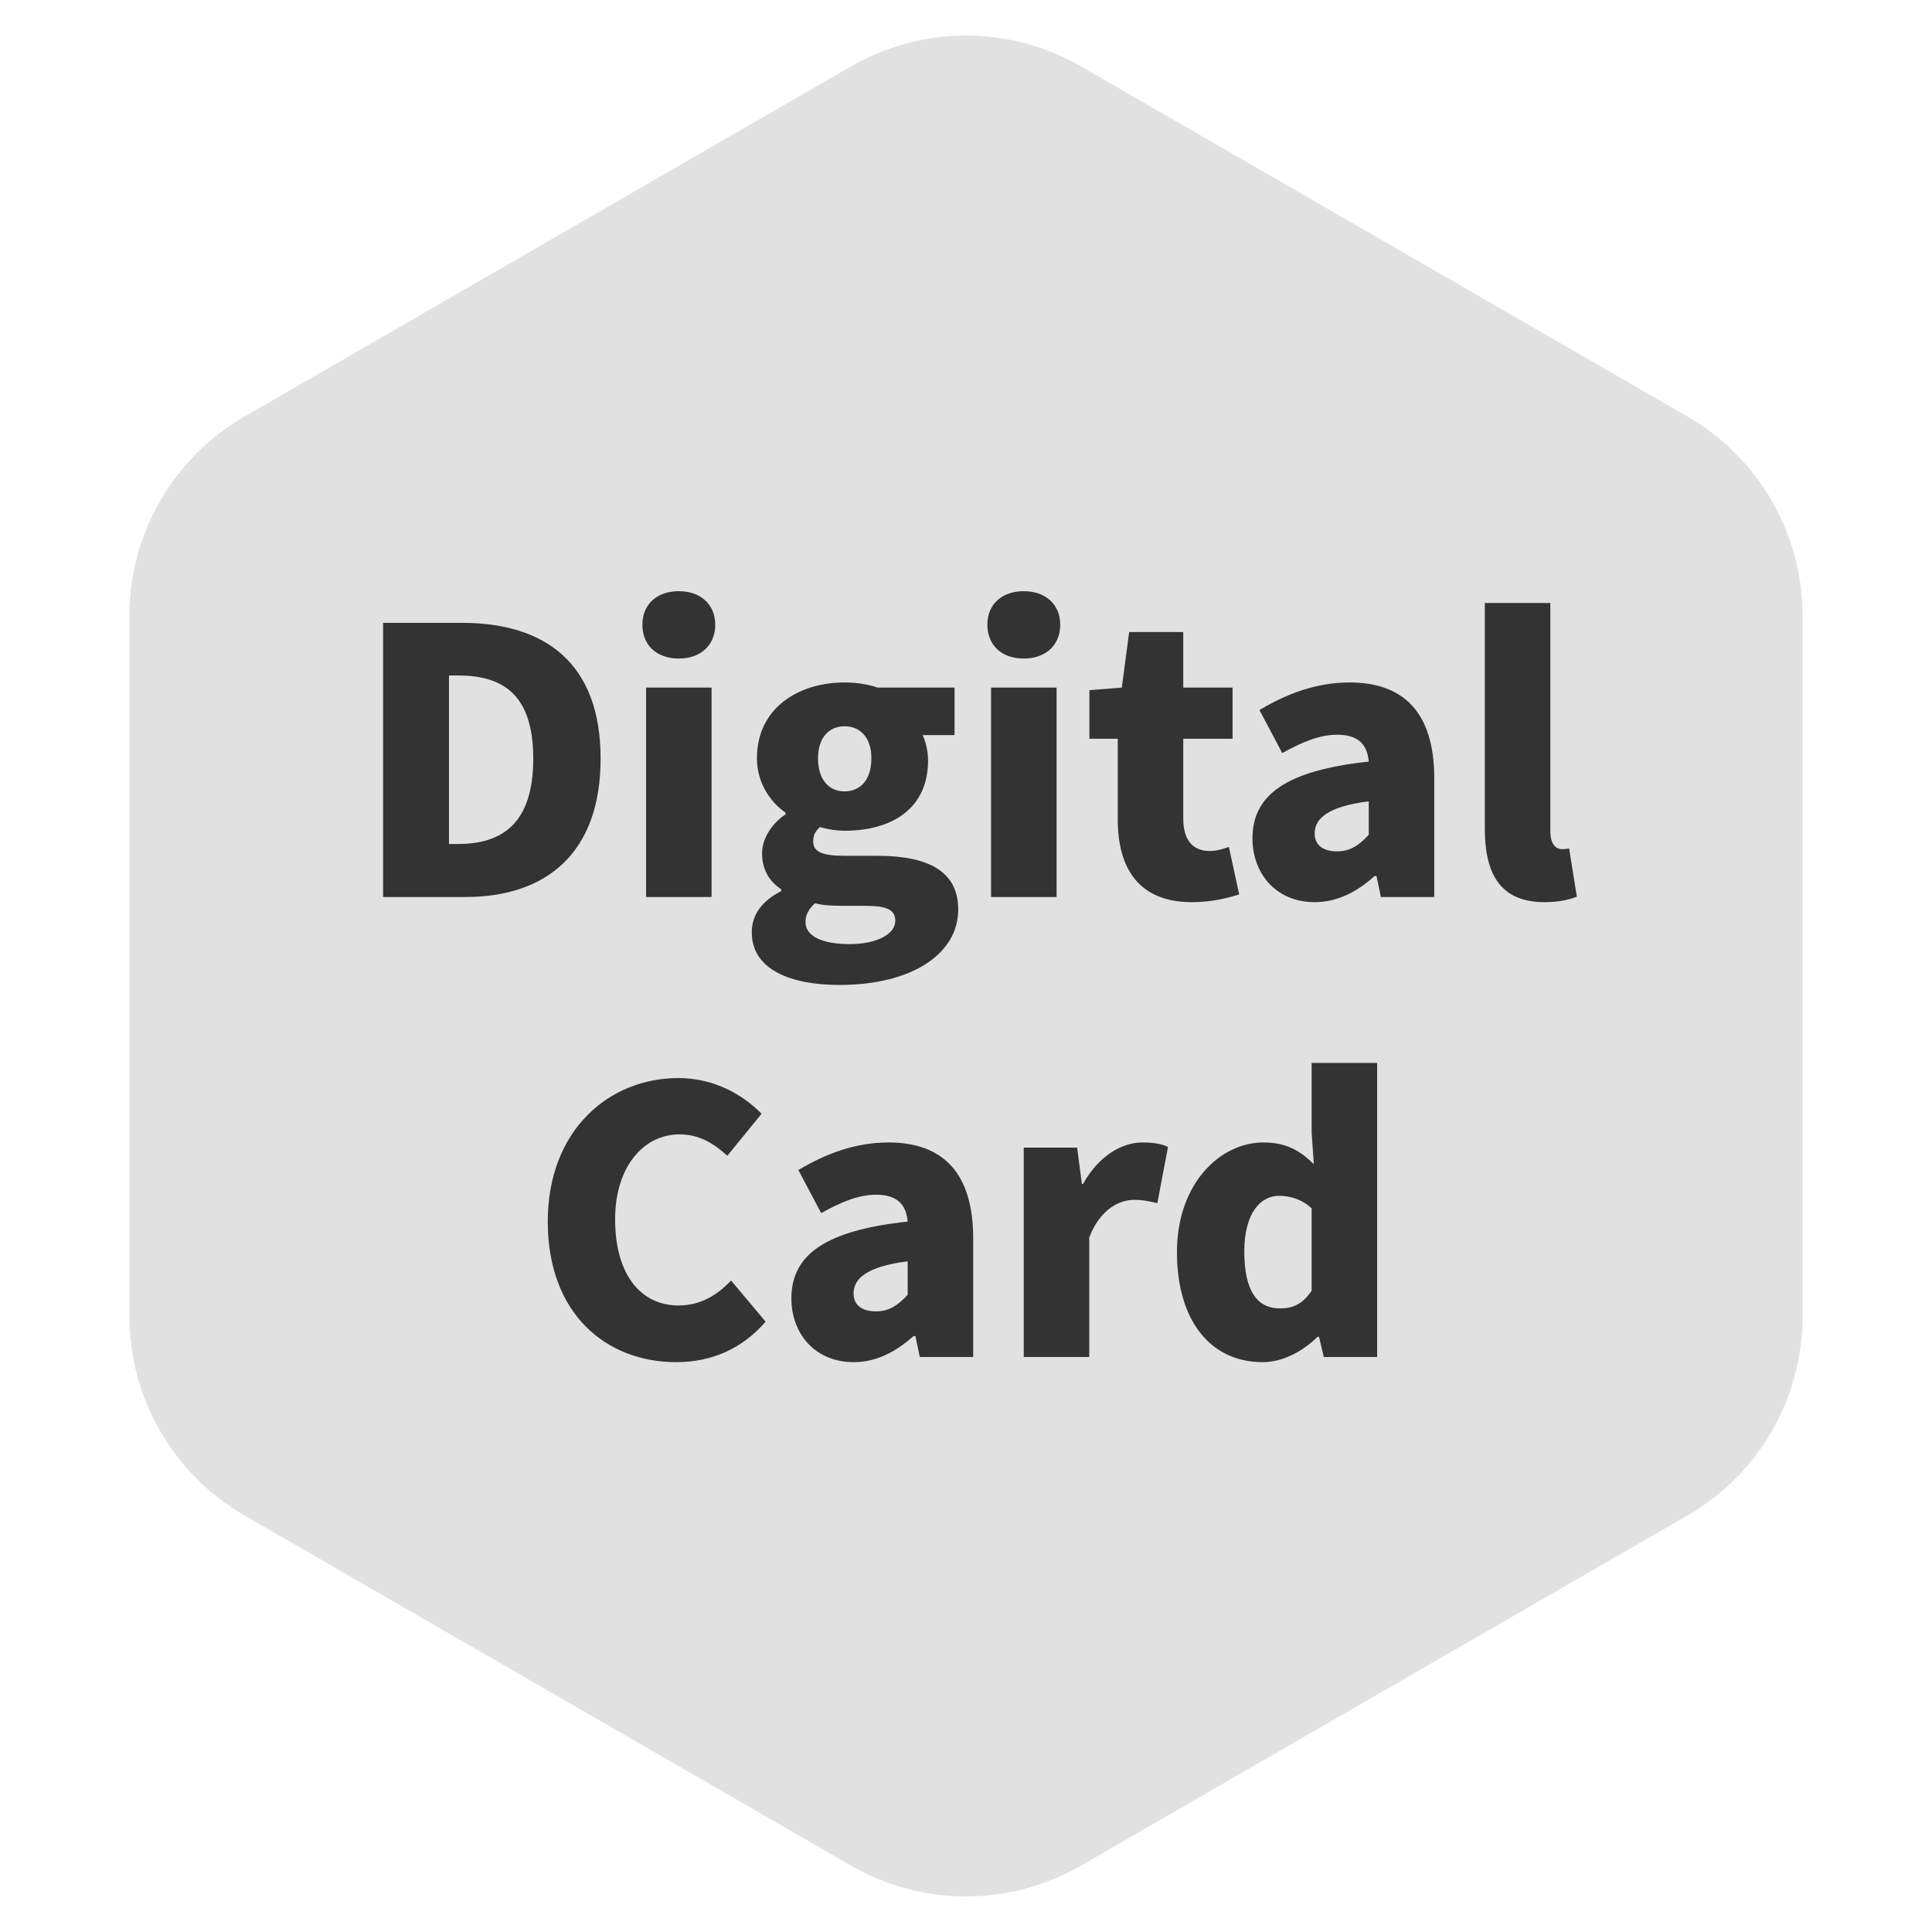
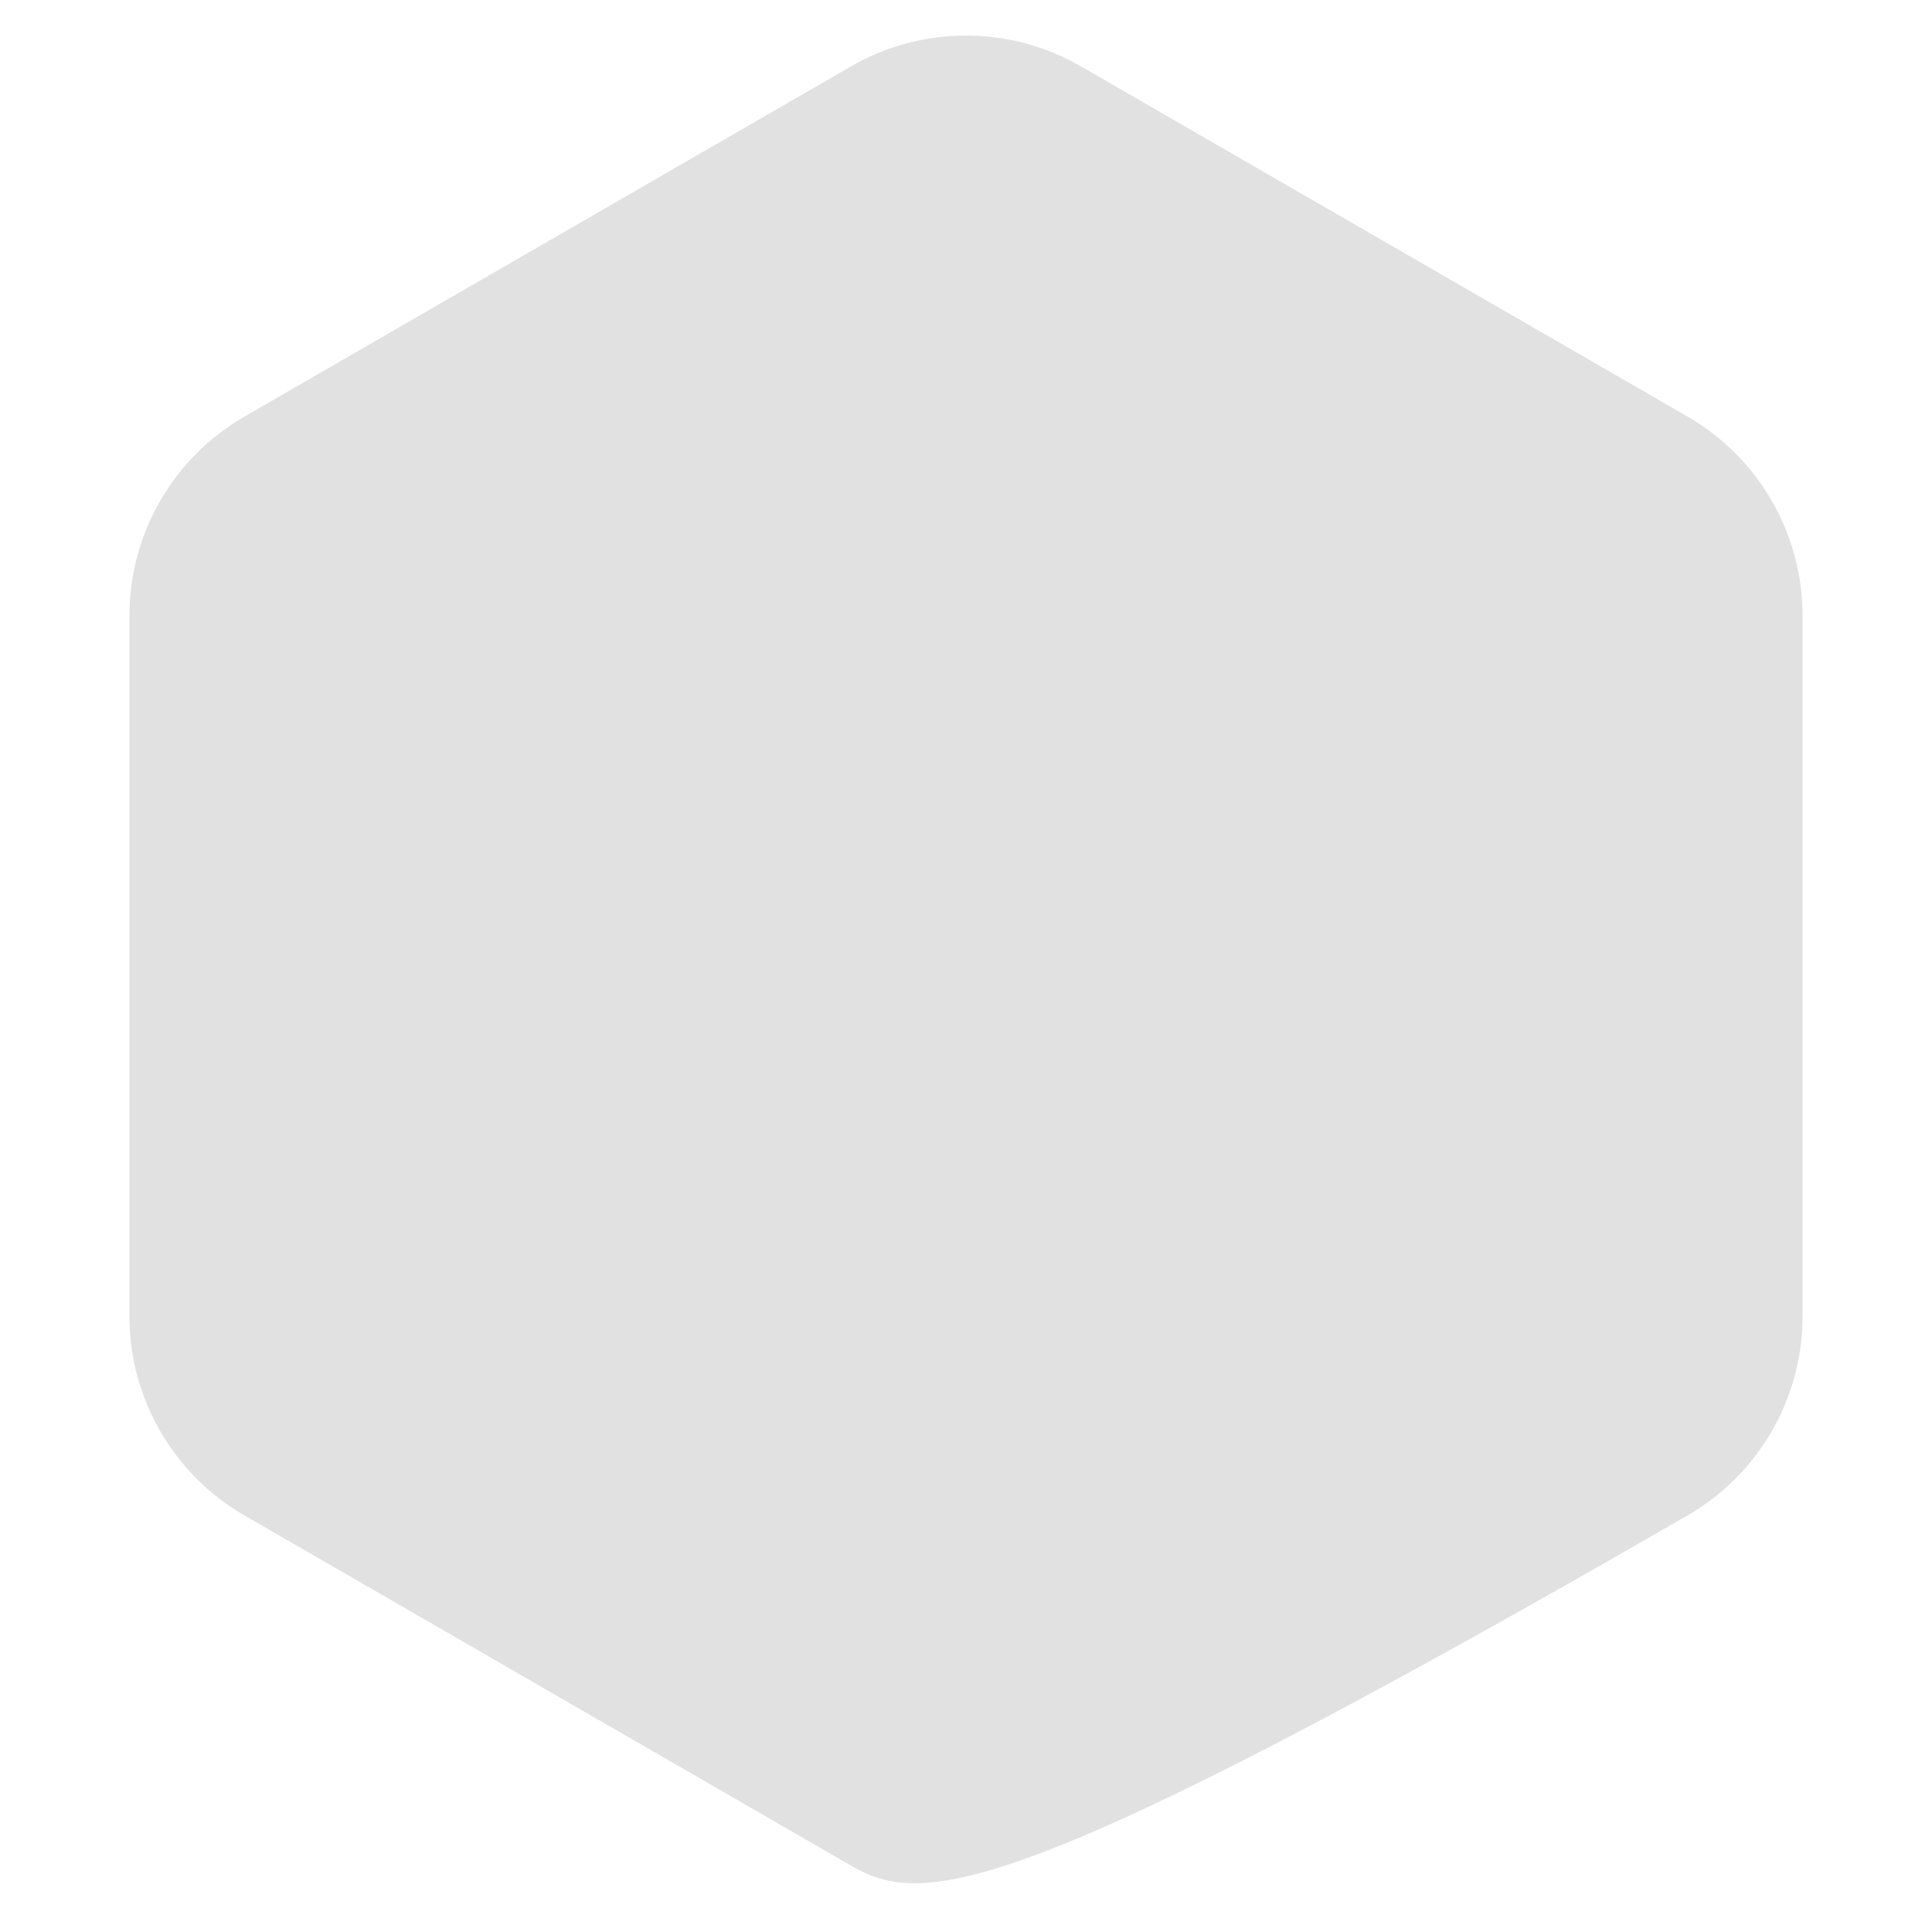
<svg xmlns="http://www.w3.org/2000/svg" width="84" height="84" viewBox="0 0 84 84" fill="none">
  <g opacity="0.8">
-     <path d="M37 2.887C40.094 1.1 43.906 1.1 47 2.887L73.373 18.113C76.467 19.9 78.373 23.201 78.373 26.773V57.227C78.373 60.799 76.467 64.1 73.373 65.887L47 81.113C43.906 82.9 40.094 82.9 37 81.113L10.627 65.887C7.533 64.1 5.627 60.799 5.627 57.227V26.773C5.627 23.201 7.533 19.9 10.627 18.113L37 2.887Z" fill="#D9D9D9" />
-     <path d="M16.657 39V27.08H20.081C23.713 27.08 26.113 28.84 26.113 32.984C26.113 37.128 23.713 39 20.241 39H16.657ZM19.521 36.696H19.905C21.825 36.696 23.185 35.816 23.185 32.984C23.185 30.152 21.825 29.368 19.905 29.368H19.521V36.696ZM28.09 39V29.896H30.938V39H28.09ZM29.514 28.632C28.553 28.632 27.93 28.056 27.93 27.16C27.93 26.28 28.553 25.704 29.514 25.704C30.457 25.704 31.098 26.28 31.098 27.16C31.098 28.056 30.457 28.632 29.514 28.632ZM36.494 42.824C34.398 42.824 32.686 42.168 32.686 40.536C32.686 39.784 33.118 39.176 33.966 38.744V38.664C33.486 38.344 33.134 37.864 33.134 37.096C33.134 36.456 33.55 35.816 34.158 35.4V35.336C33.502 34.888 32.91 34.04 32.91 32.968C32.91 30.76 34.75 29.672 36.718 29.672C37.246 29.672 37.742 29.752 38.158 29.896H41.502V31.96H40.11C40.238 32.216 40.35 32.632 40.35 33.064C40.35 35.192 38.734 36.12 36.718 36.12C36.414 36.12 36.046 36.072 35.646 35.96C35.454 36.152 35.358 36.28 35.358 36.6C35.358 37.016 35.726 37.208 36.702 37.208H38.142C40.382 37.208 41.662 37.896 41.662 39.544C41.662 41.464 39.662 42.824 36.494 42.824ZM36.718 34.408C37.39 34.408 37.886 33.928 37.886 32.968C37.886 32.056 37.39 31.576 36.718 31.576C36.062 31.576 35.566 32.056 35.566 32.968C35.566 33.928 36.062 34.408 36.718 34.408ZM36.942 41.048C38.11 41.048 38.926 40.616 38.926 40.04C38.926 39.496 38.446 39.384 37.598 39.384H36.734C36.078 39.384 35.726 39.352 35.438 39.272C35.15 39.528 35.022 39.784 35.022 40.088C35.022 40.728 35.79 41.048 36.942 41.048ZM43.09 39V29.896H45.938V39H43.09ZM44.514 28.632C43.553 28.632 42.929 28.056 42.929 27.16C42.929 26.28 43.553 25.704 44.514 25.704C45.458 25.704 46.097 26.28 46.097 27.16C46.097 28.056 45.458 28.632 44.514 28.632ZM51.814 39.224C49.526 39.224 48.598 37.768 48.598 35.624V32.12H47.366V30.008L48.774 29.896L49.094 27.48H51.446V29.896H53.59V32.12H51.446V35.592C51.446 36.6 51.926 37 52.598 37C52.886 37 53.206 36.904 53.43 36.824L53.878 38.888C53.398 39.032 52.742 39.224 51.814 39.224ZM57.159 39.224C55.479 39.224 54.455 37.976 54.455 36.456C54.455 34.536 55.959 33.496 59.511 33.112C59.447 32.376 59.063 31.944 58.135 31.944C57.415 31.944 56.663 32.232 55.751 32.744L54.759 30.872C55.959 30.152 57.255 29.672 58.679 29.672C61.031 29.672 62.359 30.984 62.359 33.832V39H60.039L59.847 38.088H59.767C59.015 38.76 58.167 39.224 57.159 39.224ZM58.135 37.016C58.711 37.016 59.095 36.744 59.511 36.296V34.84C57.735 35.064 57.159 35.592 57.159 36.232C57.159 36.76 57.543 37.016 58.135 37.016ZM67.15 39.224C65.198 39.224 64.558 37.944 64.558 36.04V26.216H67.406V36.136C67.406 36.744 67.678 36.92 67.902 36.92C67.998 36.92 68.062 36.92 68.222 36.888L68.558 38.984C68.254 39.112 67.79 39.224 67.15 39.224ZM29.4 59.224C26.376 59.224 23.816 57.144 23.816 53.112C23.816 49.144 26.472 46.872 29.496 46.872C31.048 46.872 32.296 47.592 33.112 48.424L31.624 50.248C31.016 49.704 30.392 49.32 29.544 49.32C28.008 49.32 26.744 50.696 26.744 53.016C26.744 55.384 27.832 56.76 29.512 56.76C30.472 56.76 31.224 56.28 31.784 55.672L33.288 57.464C32.28 58.632 30.952 59.224 29.4 59.224ZM37.112 59.224C35.432 59.224 34.408 57.976 34.408 56.456C34.408 54.536 35.912 53.496 39.464 53.112C39.4 52.376 39.016 51.944 38.088 51.944C37.368 51.944 36.616 52.232 35.704 52.744L34.712 50.872C35.912 50.152 37.208 49.672 38.632 49.672C40.984 49.672 42.312 50.984 42.312 53.832V59H39.992L39.8 58.088H39.72C38.968 58.76 38.12 59.224 37.112 59.224ZM38.088 57.016C38.664 57.016 39.048 56.744 39.464 56.296V54.84C37.688 55.064 37.112 55.592 37.112 56.232C37.112 56.76 37.496 57.016 38.088 57.016ZM44.511 59V49.896H46.831L47.039 51.48H47.087C47.759 50.264 48.767 49.672 49.679 49.672C50.223 49.672 50.527 49.752 50.783 49.864L50.319 52.312C49.983 52.232 49.711 52.168 49.311 52.168C48.639 52.168 47.823 52.6 47.359 53.8V59H44.511ZM54.9 59.224C52.628 59.224 51.172 57.416 51.172 54.44C51.172 51.464 53.044 49.672 54.932 49.672C55.94 49.672 56.532 50.04 57.124 50.616L57.028 49.256V46.216H59.876V59H57.556L57.348 58.12H57.284C56.644 58.76 55.764 59.224 54.9 59.224ZM55.652 56.888C56.196 56.888 56.628 56.712 57.028 56.12V52.536C56.596 52.136 56.084 51.992 55.604 51.992C54.82 51.992 54.1 52.728 54.1 54.408C54.1 56.152 54.676 56.888 55.652 56.888Z" fill="black" />
+     <path d="M37 2.887C40.094 1.1 43.906 1.1 47 2.887L73.373 18.113C76.467 19.9 78.373 23.201 78.373 26.773V57.227C78.373 60.799 76.467 64.1 73.373 65.887C43.906 82.9 40.094 82.9 37 81.113L10.627 65.887C7.533 64.1 5.627 60.799 5.627 57.227V26.773C5.627 23.201 7.533 19.9 10.627 18.113L37 2.887Z" fill="#D9D9D9" />
  </g>
</svg>